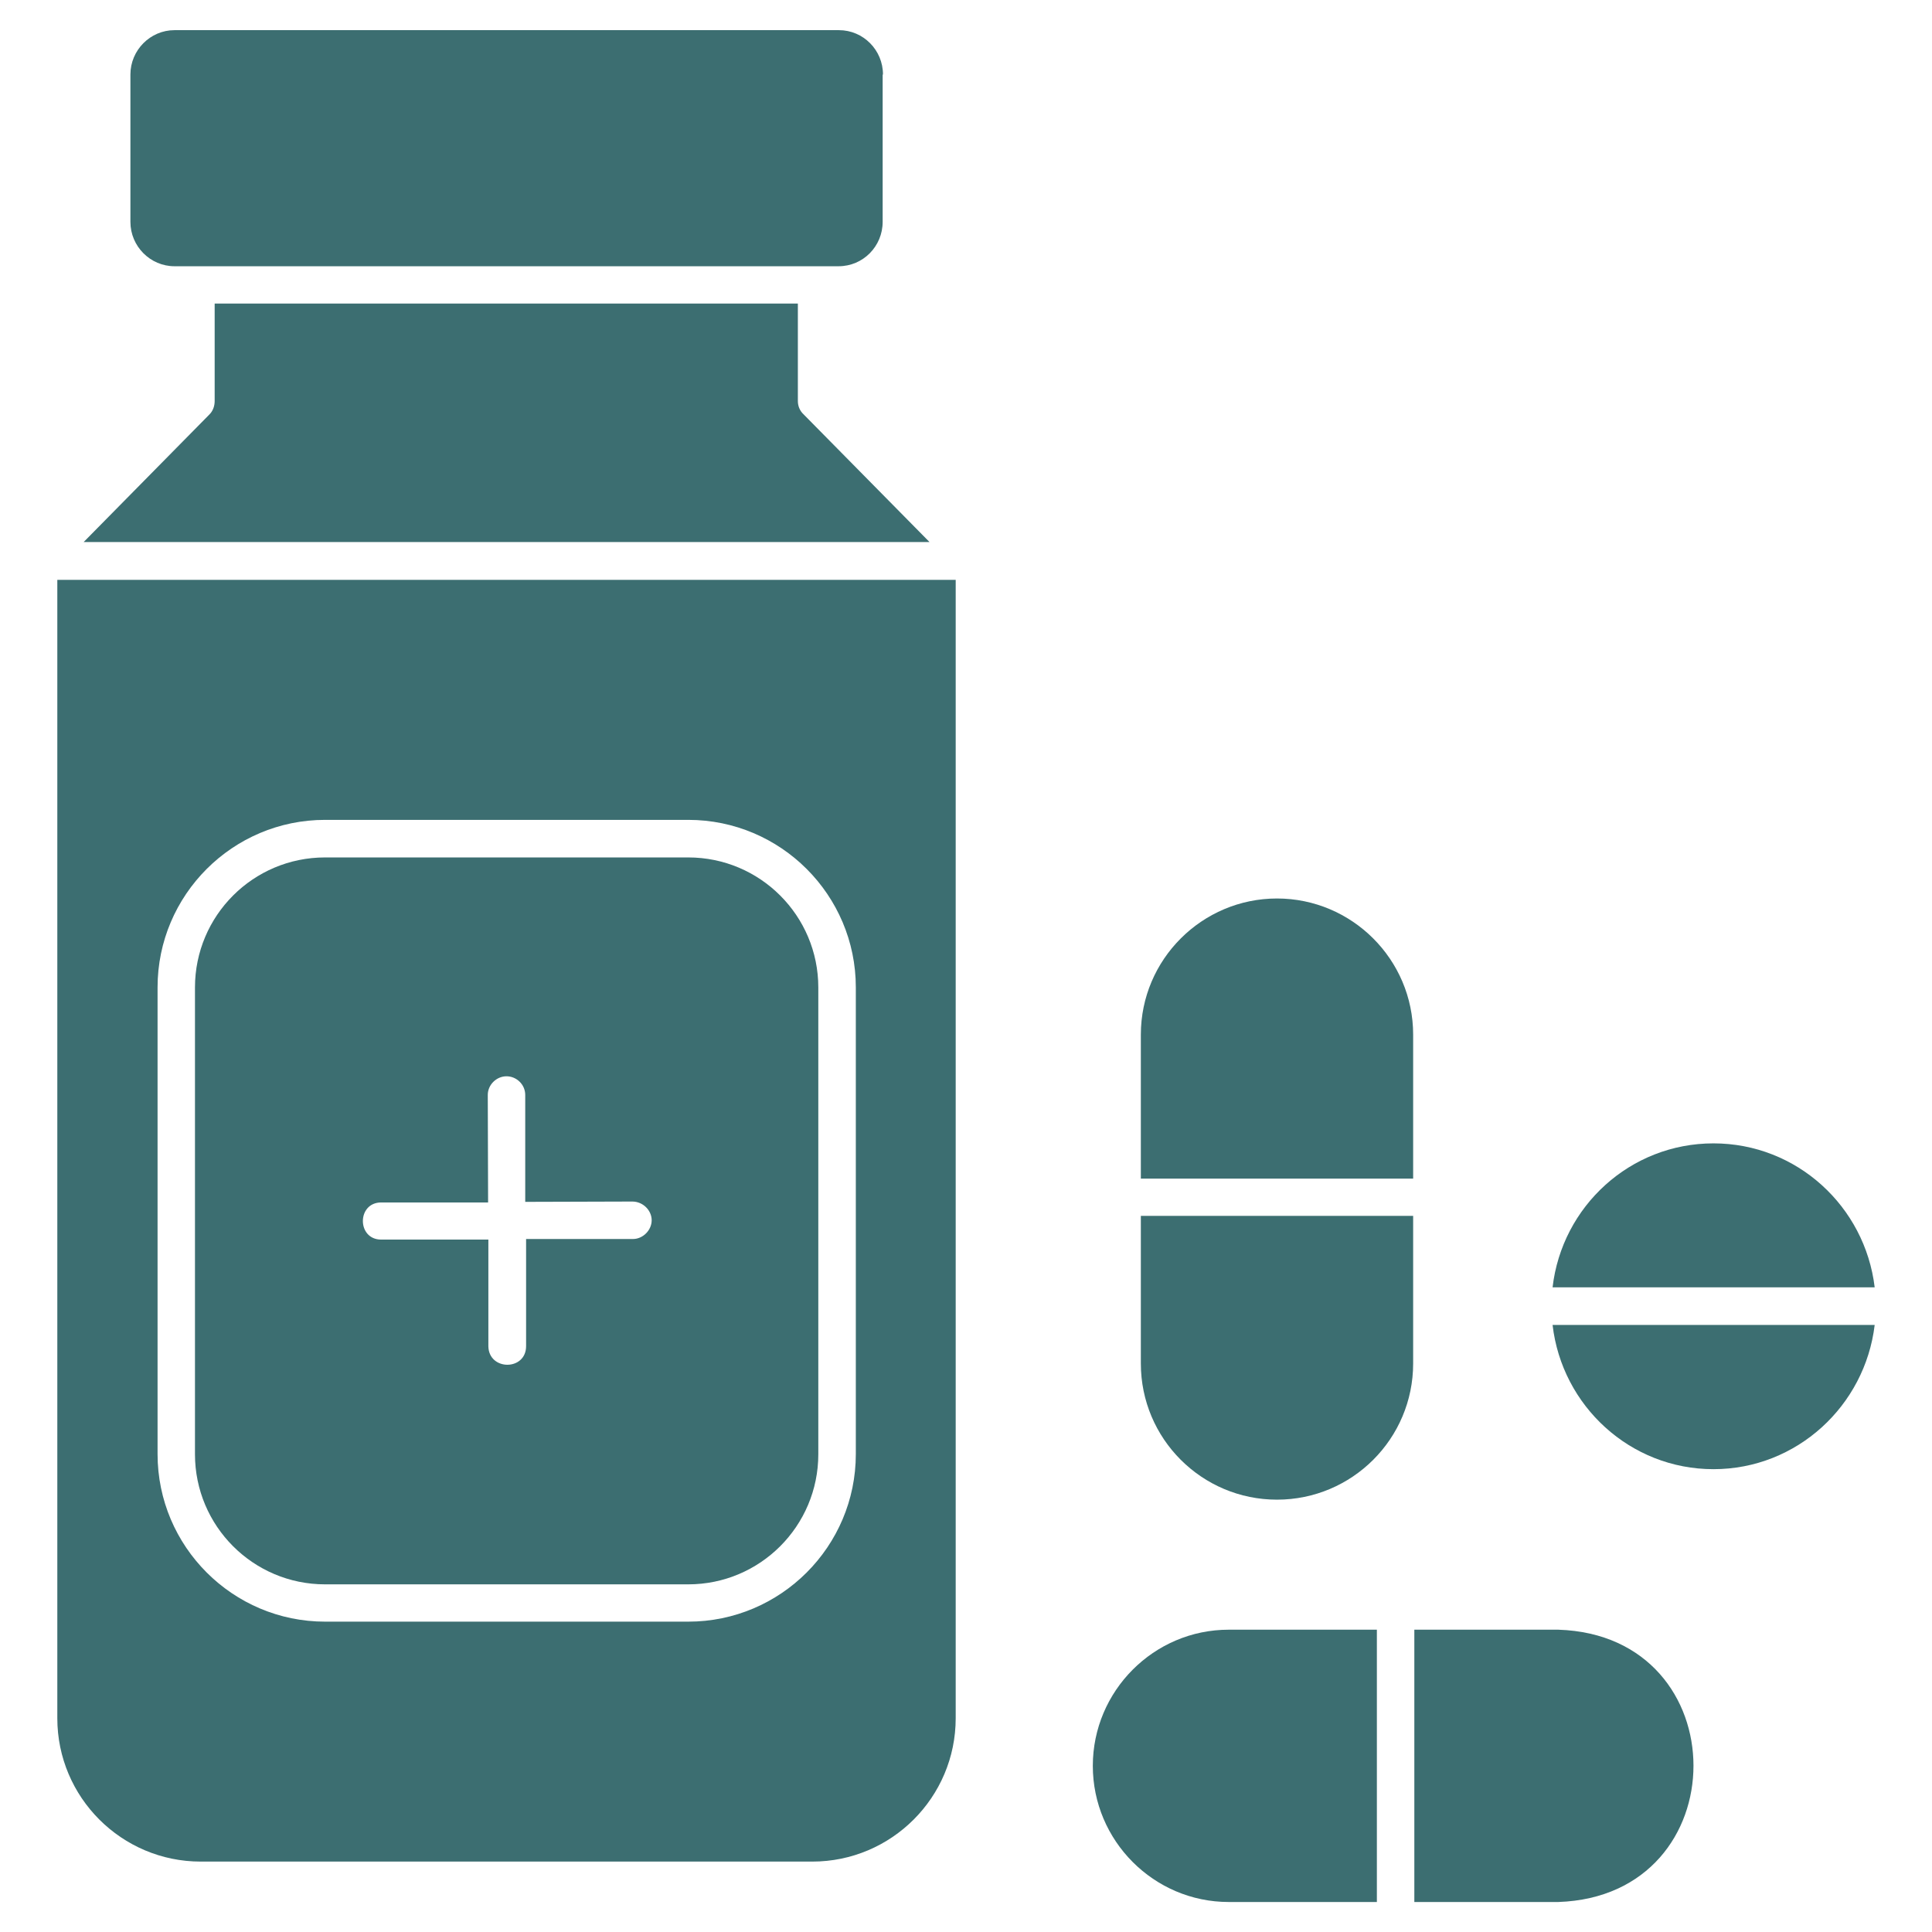
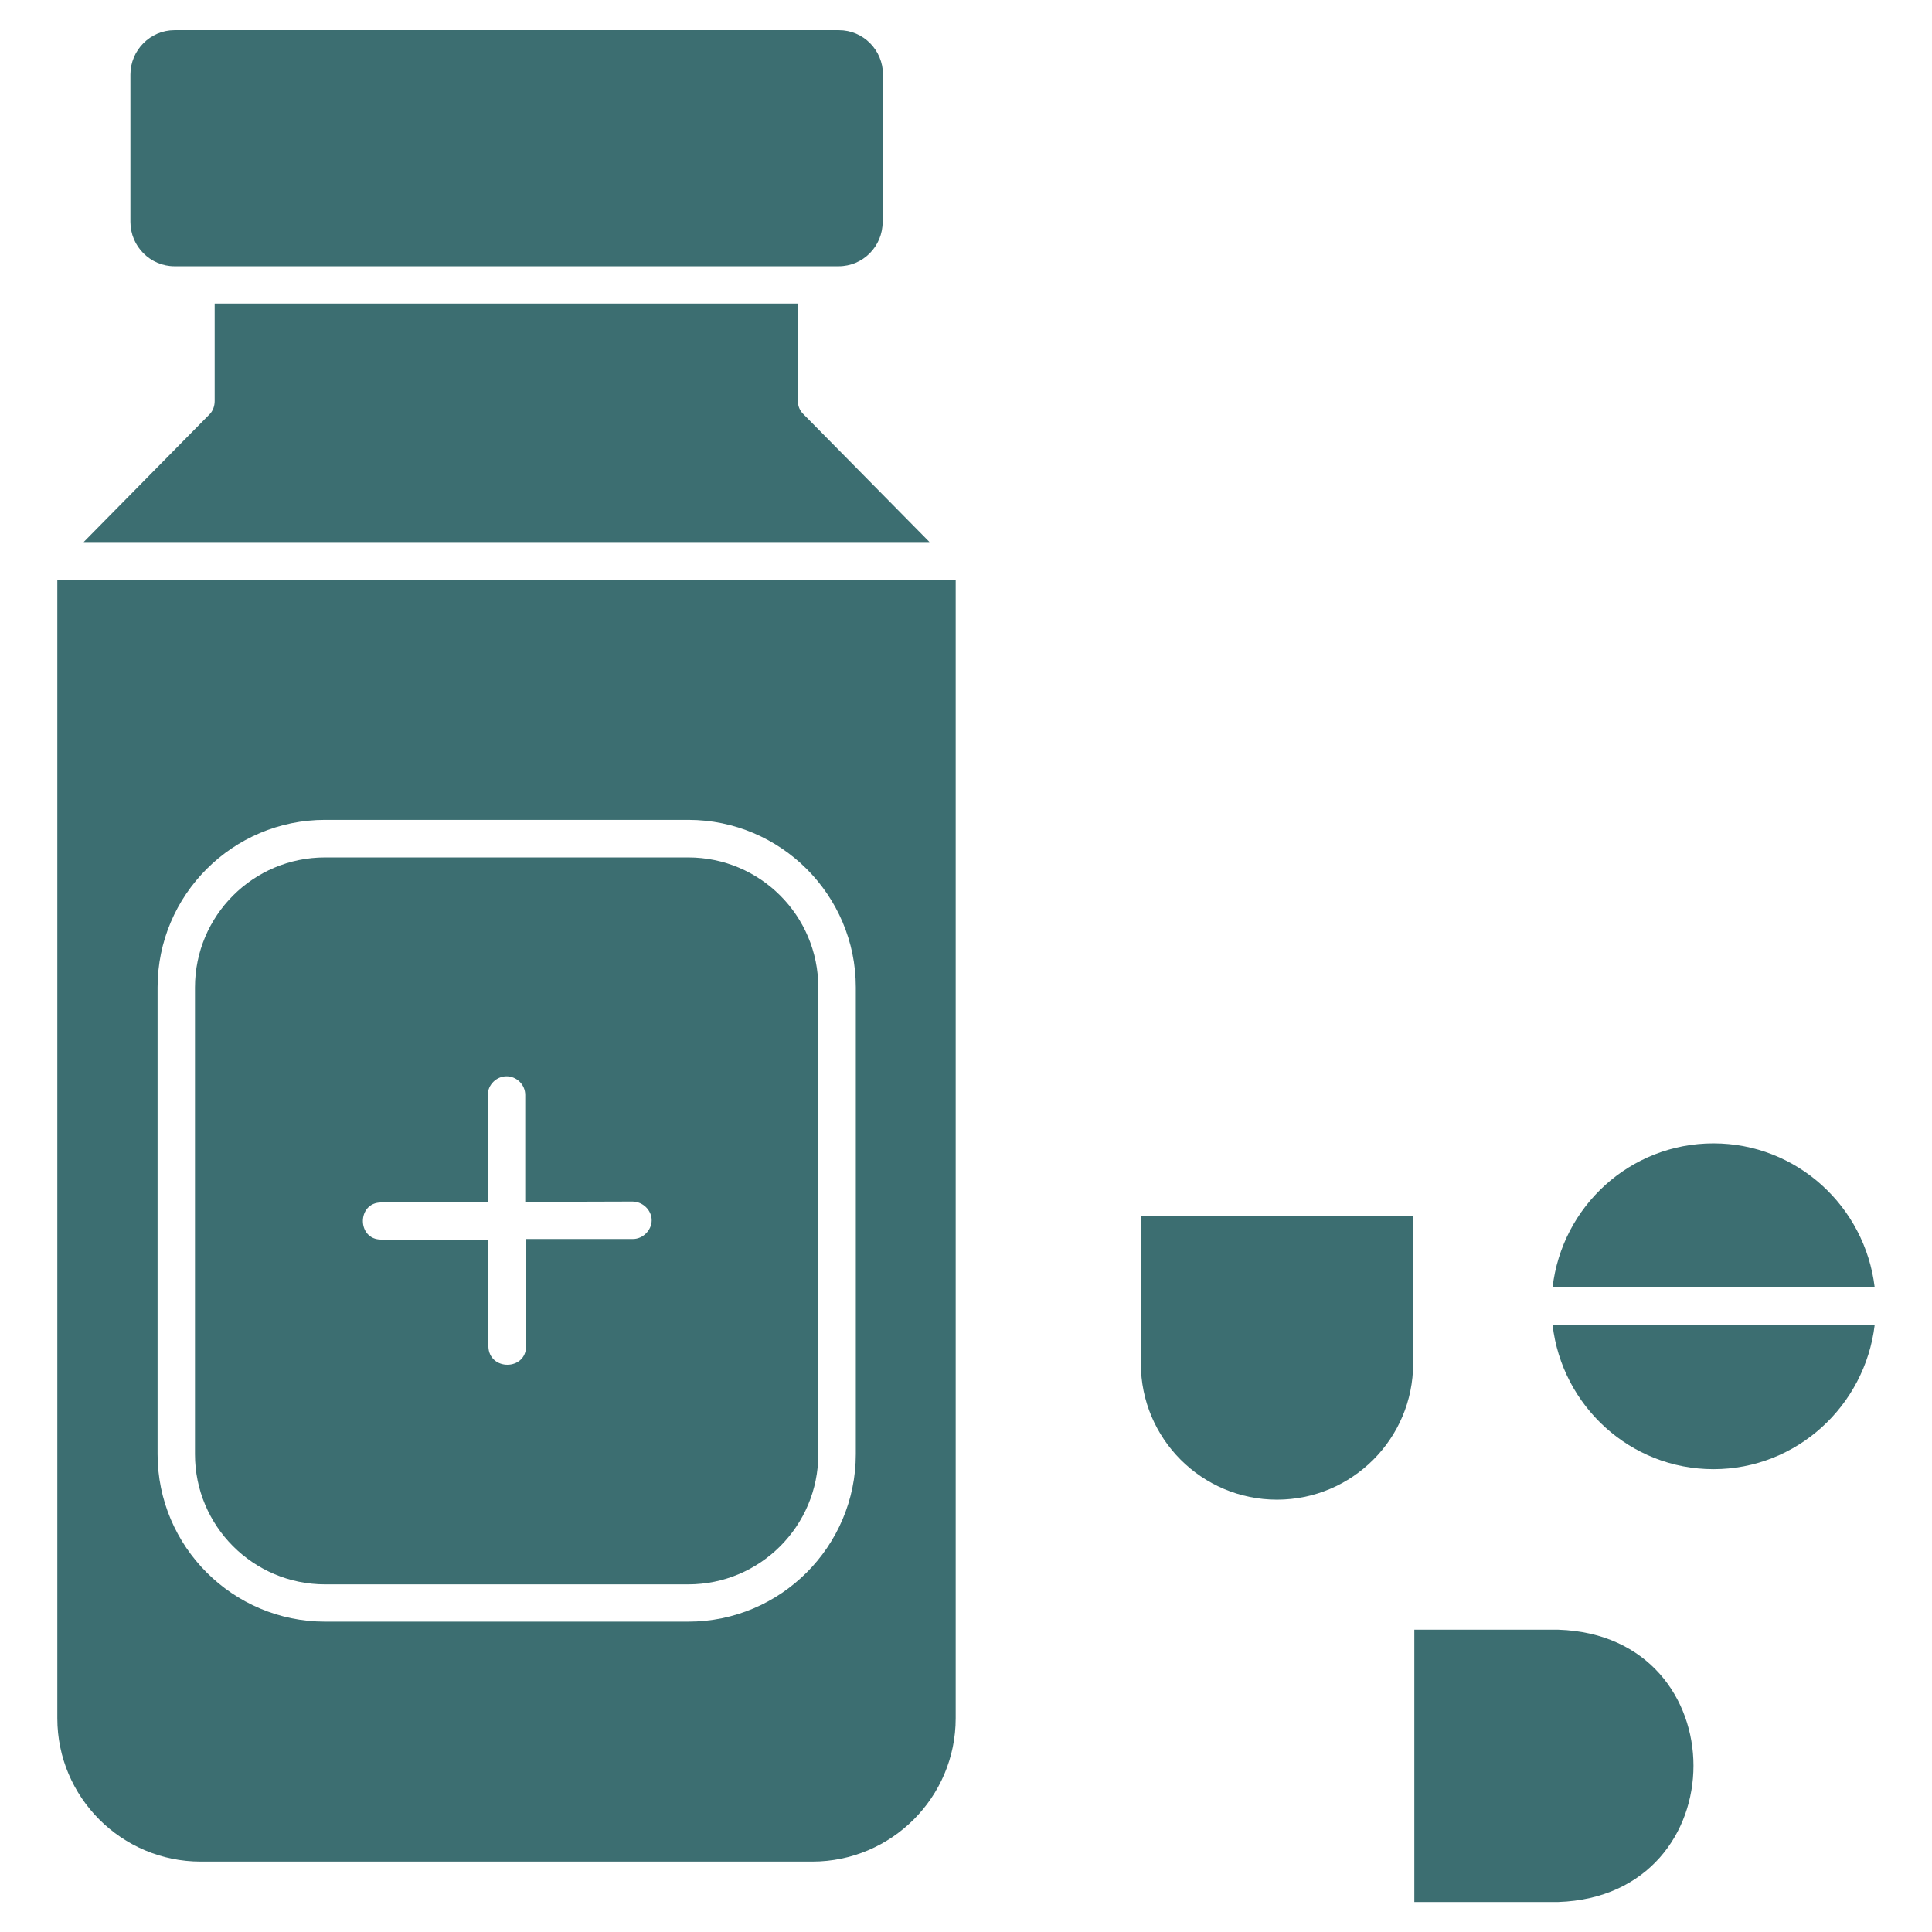
<svg xmlns="http://www.w3.org/2000/svg" width="36" height="36" viewBox="0 0 36 36" fill="none">
  <path d="M1.068 10.805V32.017C1.068 33.49 2.266 34.688 3.74 34.688H15.136C16.61 34.688 17.808 33.49 17.808 32.017V10.805H1.068ZM15.947 27.095C15.947 28.816 14.546 30.217 12.825 30.217H6.058C4.336 30.217 2.936 28.816 2.936 27.095V18.398C2.936 16.677 4.336 15.277 6.058 15.277H12.825C14.546 15.277 15.947 16.677 15.947 18.398V27.095Z" fill="#3C6E71" />
  <path d="M17.326 10.1H1.559L3.904 7.721C3.966 7.659 4 7.569 4 7.473V5.656H14.867V7.473C14.867 7.563 14.901 7.653 14.974 7.721L17.32 10.1H17.326Z" fill="#3C6E71" />
  <path d="M16.447 1.389V4.134C16.447 4.59 16.082 4.961 15.626 4.961H3.251C2.801 4.961 2.43 4.59 2.43 4.134V1.389C2.43 0.934 2.801 0.562 3.251 0.562H15.632C16.087 0.562 16.453 0.934 16.453 1.389H16.447Z" fill="#3C6E71" />
  <path d="M12.824 15.977H6.057C4.718 15.977 3.633 17.062 3.633 18.401V27.097C3.633 28.436 4.718 29.522 6.057 29.522H12.824C14.163 29.522 15.248 28.436 15.248 27.097V18.401C15.248 17.062 14.163 15.977 12.824 15.977ZM11.795 23.087H9.803V25.083C9.803 25.545 9.112 25.545 9.1 25.089V23.098H7.103C6.648 23.098 6.648 22.406 7.103 22.406H9.095L9.089 20.403C9.089 20.212 9.252 20.055 9.438 20.055C9.623 20.055 9.787 20.207 9.787 20.403V22.395L11.783 22.389C11.98 22.389 12.143 22.552 12.143 22.738C12.143 22.923 11.98 23.087 11.795 23.087Z" fill="#3C6E71" />
  <path d="M29.037 35.441H26.354V30.367H29.037C32.395 30.474 32.395 35.328 29.037 35.441Z" fill="#3C6E71" />
-   <path d="M25.656 30.367V35.441H22.895C21.5 35.441 20.363 34.299 20.363 32.904C20.363 31.509 21.5 30.367 22.895 30.367H25.656Z" fill="#3C6E71" />
  <path d="M26.332 22.656V25.407C26.332 26.808 25.195 27.944 23.795 27.944C22.394 27.944 21.258 26.808 21.258 25.407V22.656H26.332Z" fill="#3C6E71" />
-   <path d="M26.332 19.279V21.962H21.258V19.279C21.258 17.878 22.4 16.742 23.795 16.742C25.19 16.742 26.332 17.878 26.332 19.279Z" fill="#3C6E71" />
  <path d="M34.932 23.988H28.93C29.104 22.48 30.375 21.305 31.928 21.305C33.48 21.305 34.752 22.48 34.932 23.988Z" fill="#3C6E71" />
  <path d="M34.932 24.688C34.752 26.195 33.48 27.376 31.928 27.376C30.375 27.376 29.104 26.195 28.93 24.688H34.932Z" fill="#3C6E71" />
</svg>